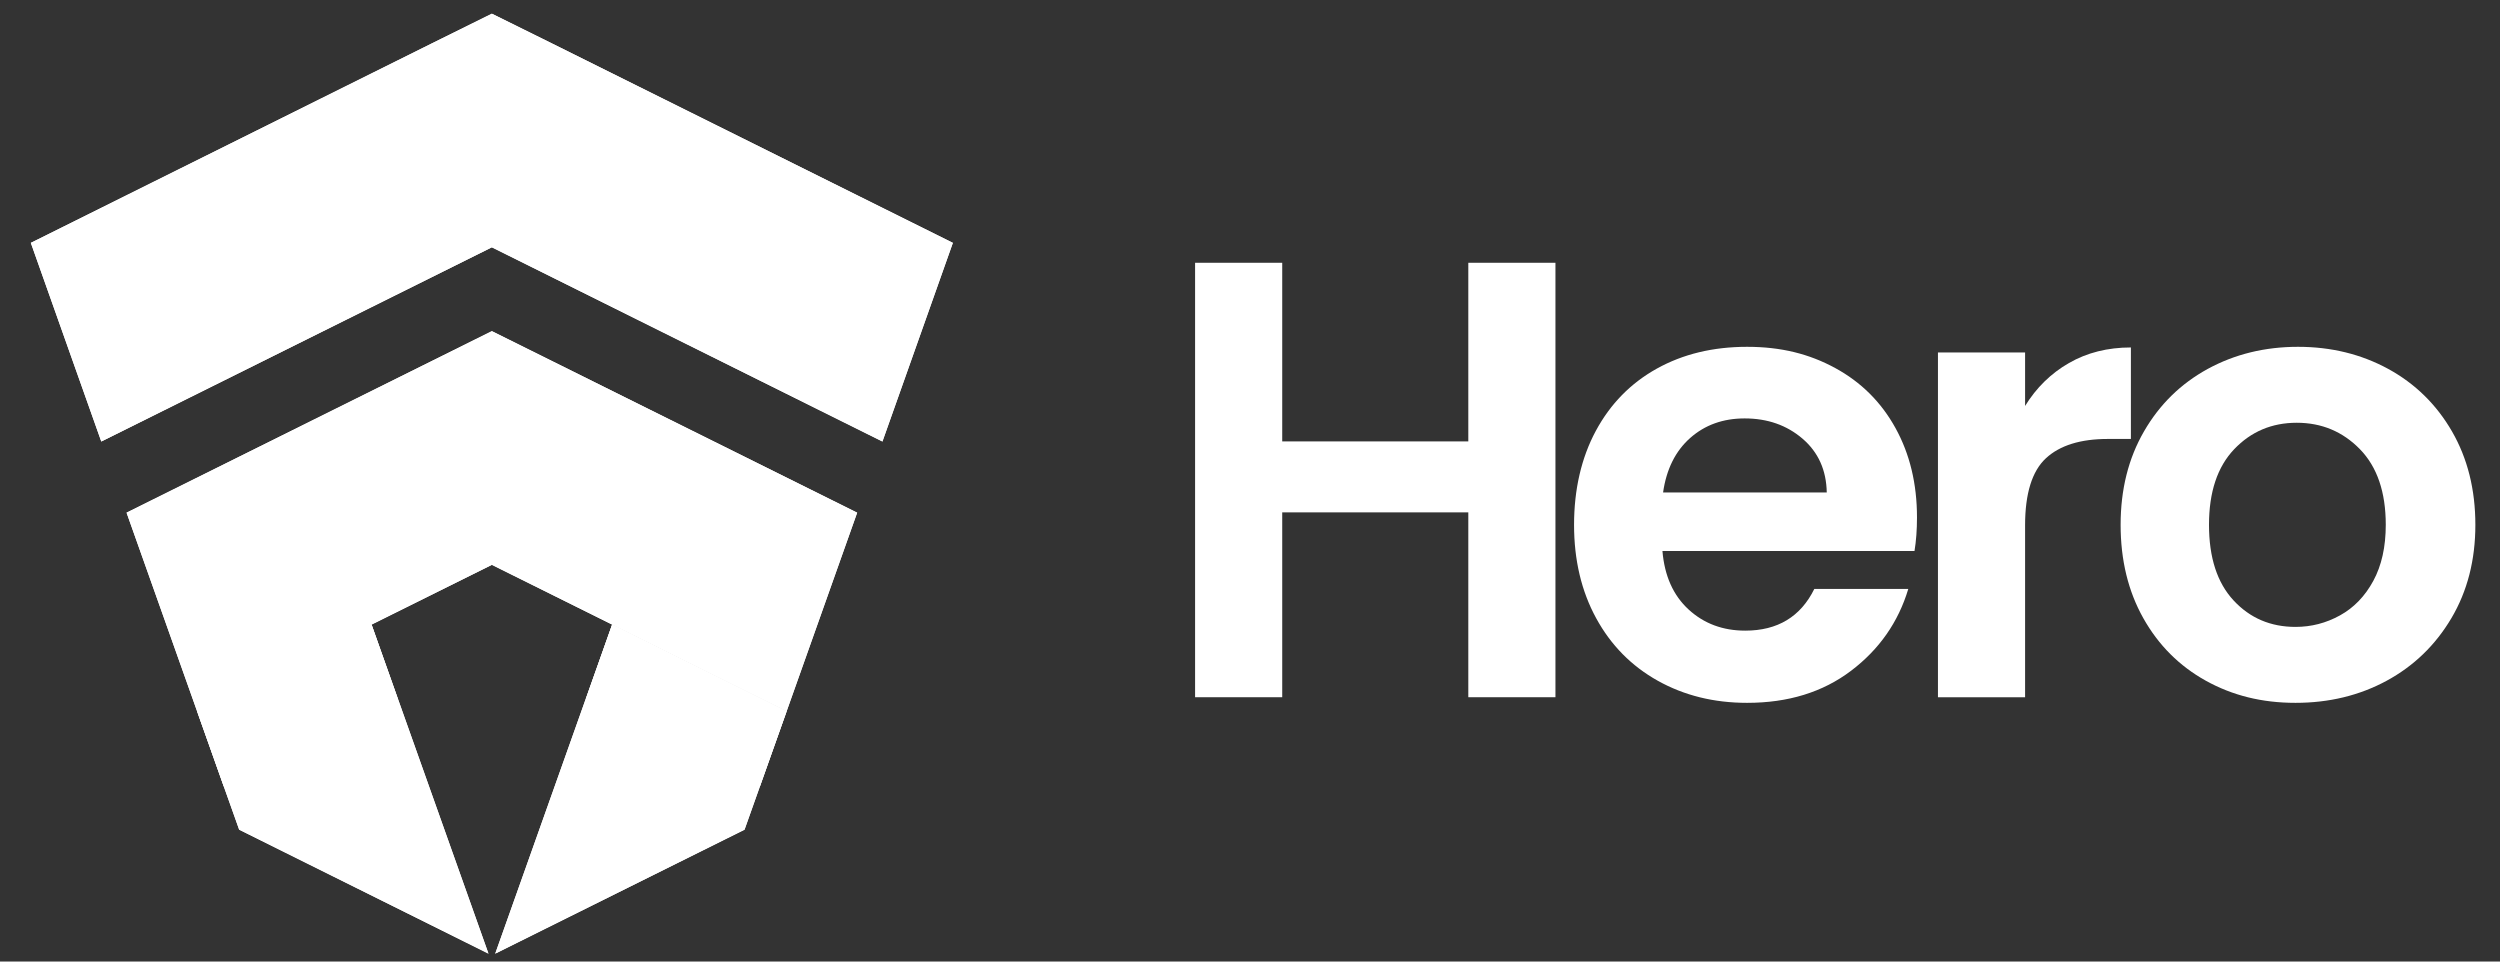
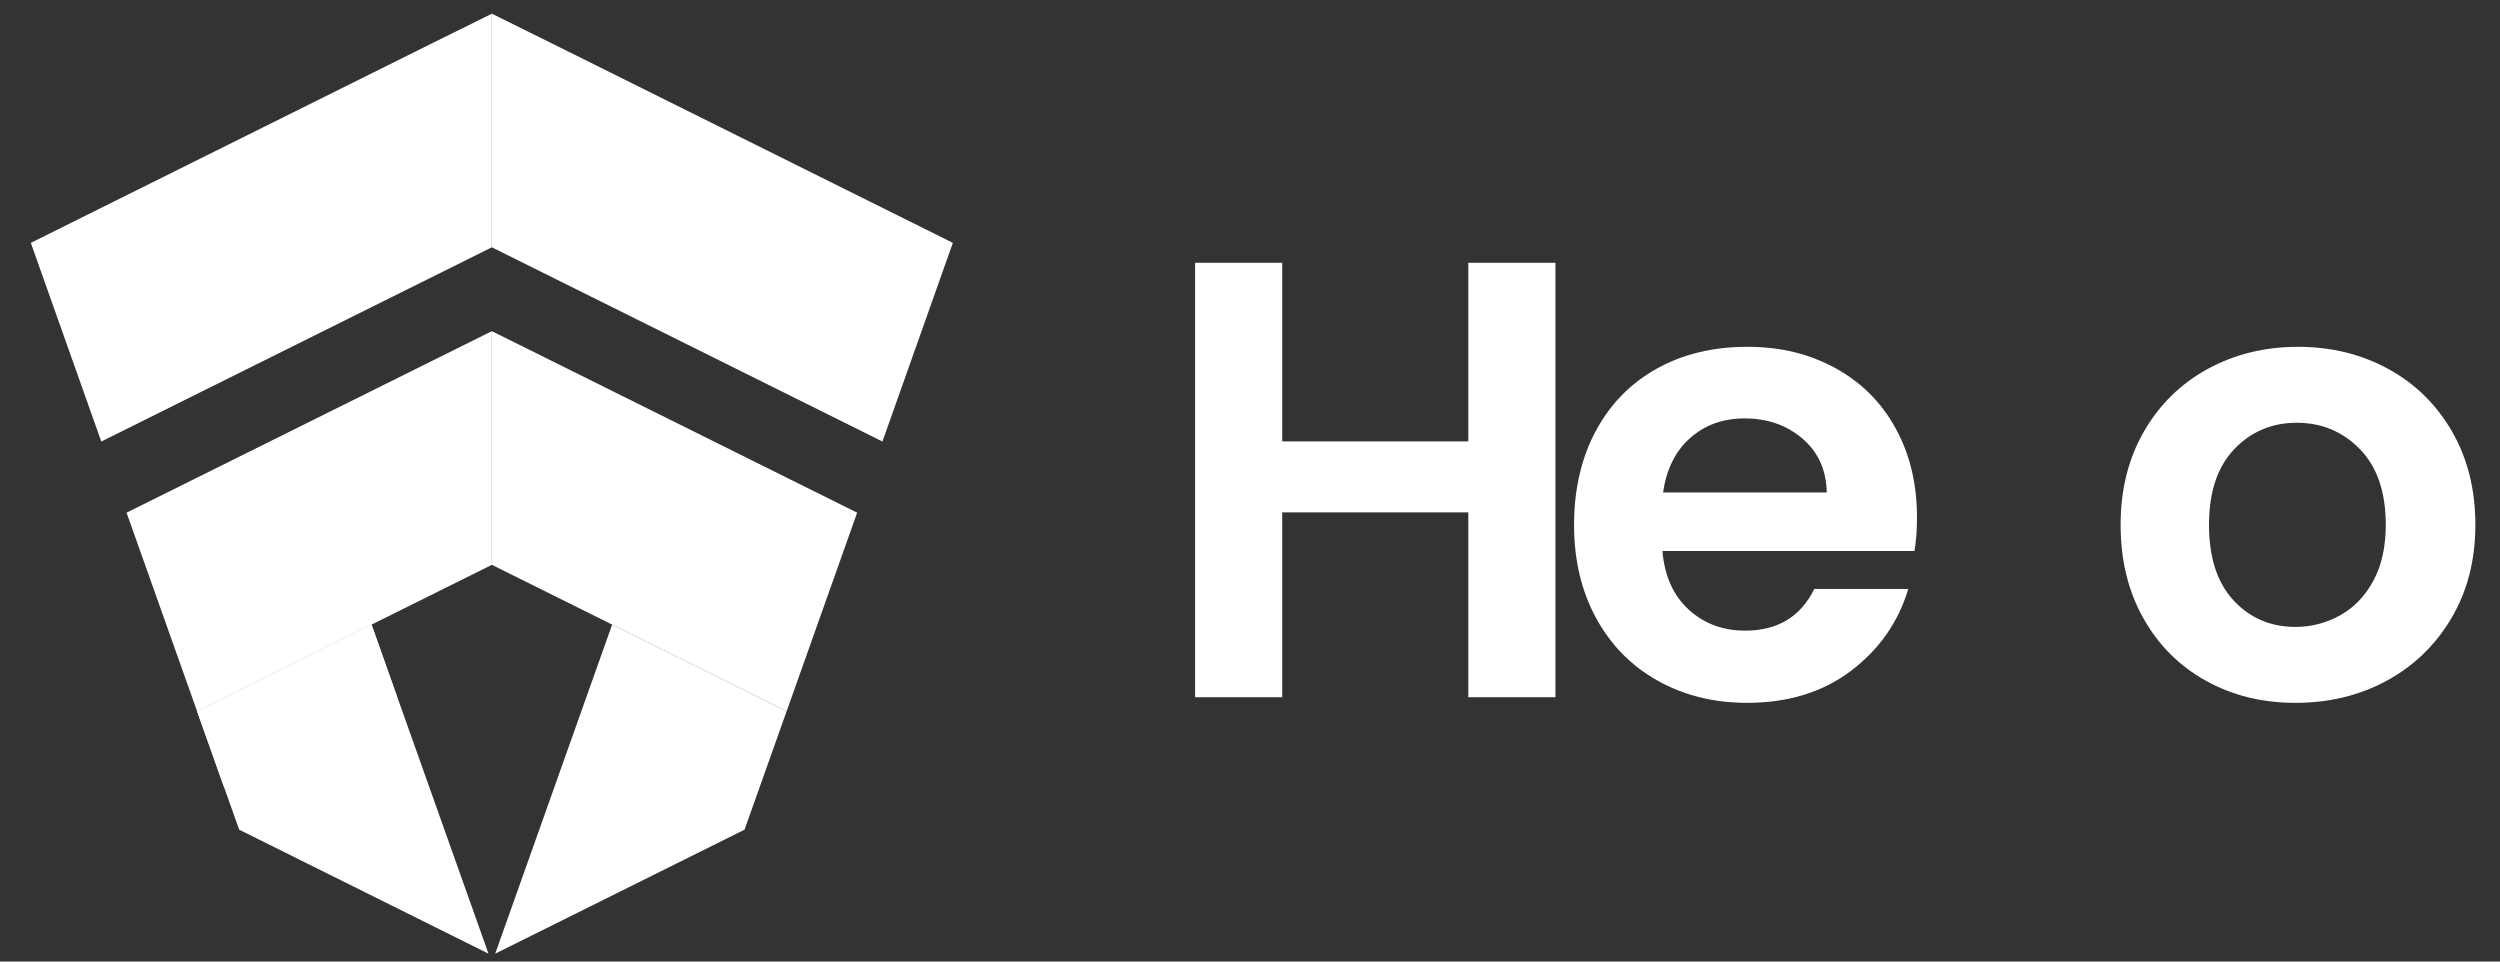
<svg xmlns="http://www.w3.org/2000/svg" width="117" height="45" viewBox="0 0 117 45" fill="none">
  <rect x="0" y="0" width="117" height="45" fill="#333333" stroke="none" />
  <g clip-path="url(#clip0_99_882)">
-     <path d="M23.176 44.631L34.844 38.829L35.566 36.799L36.813 33.289L28.648 29.229L23.176 44.631Z" fill="white" />
-     <path d="M25.832 2.033L23.019 0.641L20.206 2.033L1.443 11.366L4.74 20.663L23.014 11.576H23.019H23.023L41.298 20.663L44.594 11.366L25.832 2.033Z" fill="white" />
-     <path d="M5.923 23.993L9.224 33.289L10.47 36.799L11.193 38.829L22.861 44.631L17.388 29.229L23.019 26.434L36.814 33.289L40.115 23.993L23.019 15.498L5.923 23.993Z" fill="white" />
    <path d="M23.176 44.631L28.648 29.229L36.813 33.289L34.844 38.829L23.176 44.631Z" fill="white" />
-     <path d="M36.814 33.289L28.649 29.229L27.43 32.683L35.567 36.799L36.814 33.289Z" fill="white" />
    <path d="M36.814 33.289L23.019 26.434V15.498L40.115 23.993L36.814 33.289Z" fill="white" />
    <path d="M25.832 2.033L44.594 11.366L41.298 20.663L23.023 11.576H23.019V0.641L25.832 2.033Z" fill="white" />
    <path d="M22.861 44.631L17.388 29.229L9.224 33.289L11.193 38.829L22.861 44.631Z" fill="white" />
    <path d="M9.224 33.289L17.388 29.229L18.607 32.683L10.47 36.799L9.224 33.289Z" fill="white" />
    <path d="M9.224 33.289L23.019 26.434V15.498L5.923 23.993L9.224 33.289Z" fill="white" />
    <path d="M20.206 2.033L1.443 11.366L4.74 20.663L23.014 11.576H23.019V0.641L20.206 2.033Z" fill="white" />
    <path d="M72.795 12.298V32.63H68.717V23.979H60.008V32.63H55.93V12.298H60.008V20.658H68.717V12.298H72.795Z" fill="white" />
    <path d="M89.599 25.786H77.802C77.899 26.951 78.307 27.863 79.026 28.524C79.744 29.184 80.628 29.514 81.676 29.514C83.191 29.514 84.269 28.864 84.91 27.562H89.308C88.842 29.116 87.949 30.393 86.629 31.393C85.308 32.393 83.687 32.893 81.764 32.893C80.21 32.893 78.817 32.548 77.584 31.859C76.351 31.17 75.389 30.194 74.7 28.931C74.011 27.669 73.666 26.213 73.666 24.562C73.666 22.911 74.006 21.426 74.685 20.164C75.365 18.901 76.317 17.931 77.54 17.251C78.763 16.571 80.171 16.231 81.763 16.231C83.355 16.231 84.67 16.562 85.884 17.222C87.098 17.882 88.04 18.819 88.709 20.033C89.38 21.247 89.715 22.64 89.715 24.213C89.715 24.795 89.676 25.32 89.599 25.786ZM85.492 23.048C85.473 21.999 85.094 21.16 84.356 20.528C83.618 19.897 82.716 19.582 81.648 19.582C80.638 19.582 79.789 19.888 79.099 20.499C78.41 21.111 77.987 21.96 77.832 23.048H85.492Z" fill="white" />
-     <path d="M96.829 16.989C97.673 16.504 98.639 16.261 99.726 16.261V20.543H98.648C97.367 20.543 96.401 20.844 95.75 21.445C95.1 22.048 94.774 23.096 94.774 24.591V32.631H90.696V16.494H94.774V18.999C95.299 18.145 95.983 17.475 96.828 16.989L96.829 16.989Z" fill="white" />
    <path d="M103.235 31.859C101.993 31.17 101.017 30.194 100.307 28.931C99.598 27.669 99.245 26.213 99.245 24.562C99.245 22.911 99.608 21.455 100.337 20.193C101.064 18.931 102.06 17.956 103.322 17.265C104.585 16.577 105.992 16.231 107.546 16.231C109.099 16.231 110.507 16.577 111.769 17.265C113.031 17.955 114.026 18.931 114.755 20.193C115.483 21.456 115.847 22.912 115.847 24.562C115.847 26.212 115.473 27.669 114.725 28.931C113.977 30.194 112.967 31.169 111.696 31.859C110.424 32.548 109.001 32.893 107.428 32.893C105.855 32.893 104.477 32.548 103.235 31.859ZM109.512 28.8C110.163 28.441 110.682 27.902 111.071 27.184C111.46 26.465 111.654 25.592 111.654 24.562C111.654 23.029 111.25 21.849 110.445 21.023C109.639 20.198 108.654 19.785 107.488 19.785C106.323 19.785 105.348 20.198 104.56 21.023C103.774 21.848 103.381 23.028 103.381 24.562C103.381 26.096 103.765 27.276 104.532 28.101C105.298 28.927 106.265 29.339 107.43 29.339C108.167 29.339 108.861 29.16 109.512 28.8H109.512Z" fill="white" />
  </g>
  <defs>
    <clipPath id="clip0_99_882">
      <rect width="115.829" height="44.485" fill="white" transform="translate(0.731 0.146)" />
    </clipPath>
  </defs>
</svg>